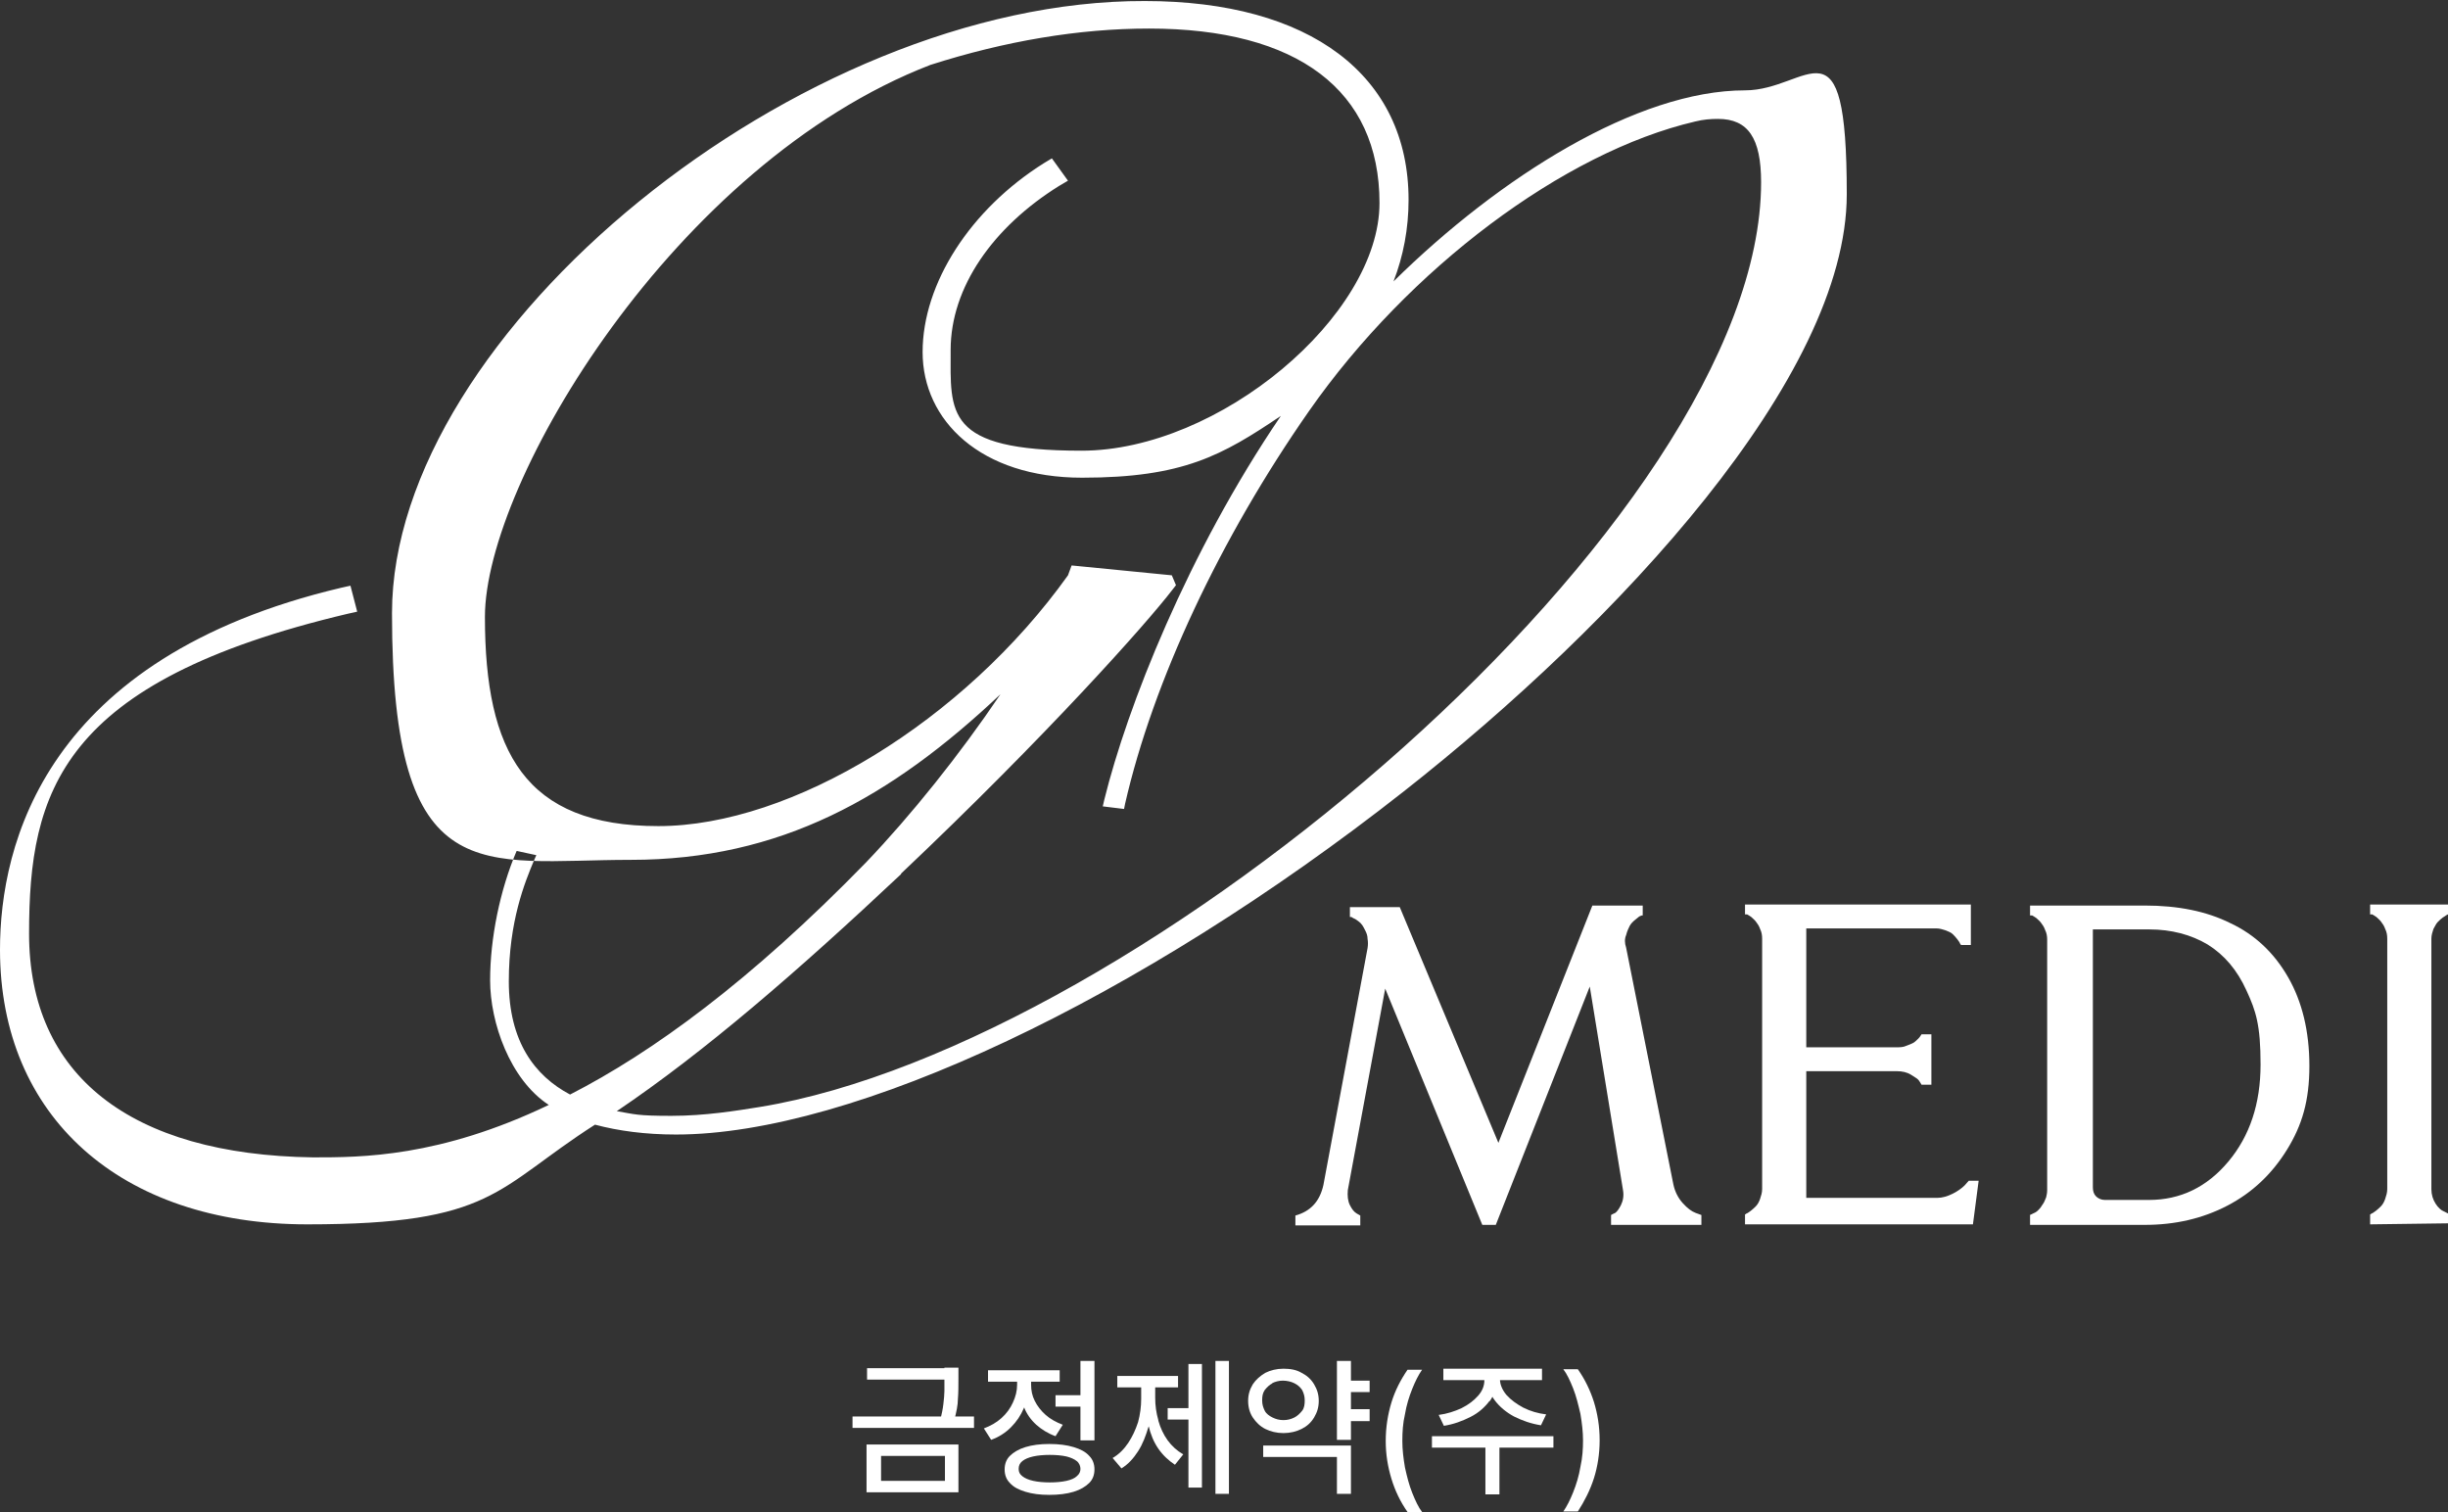
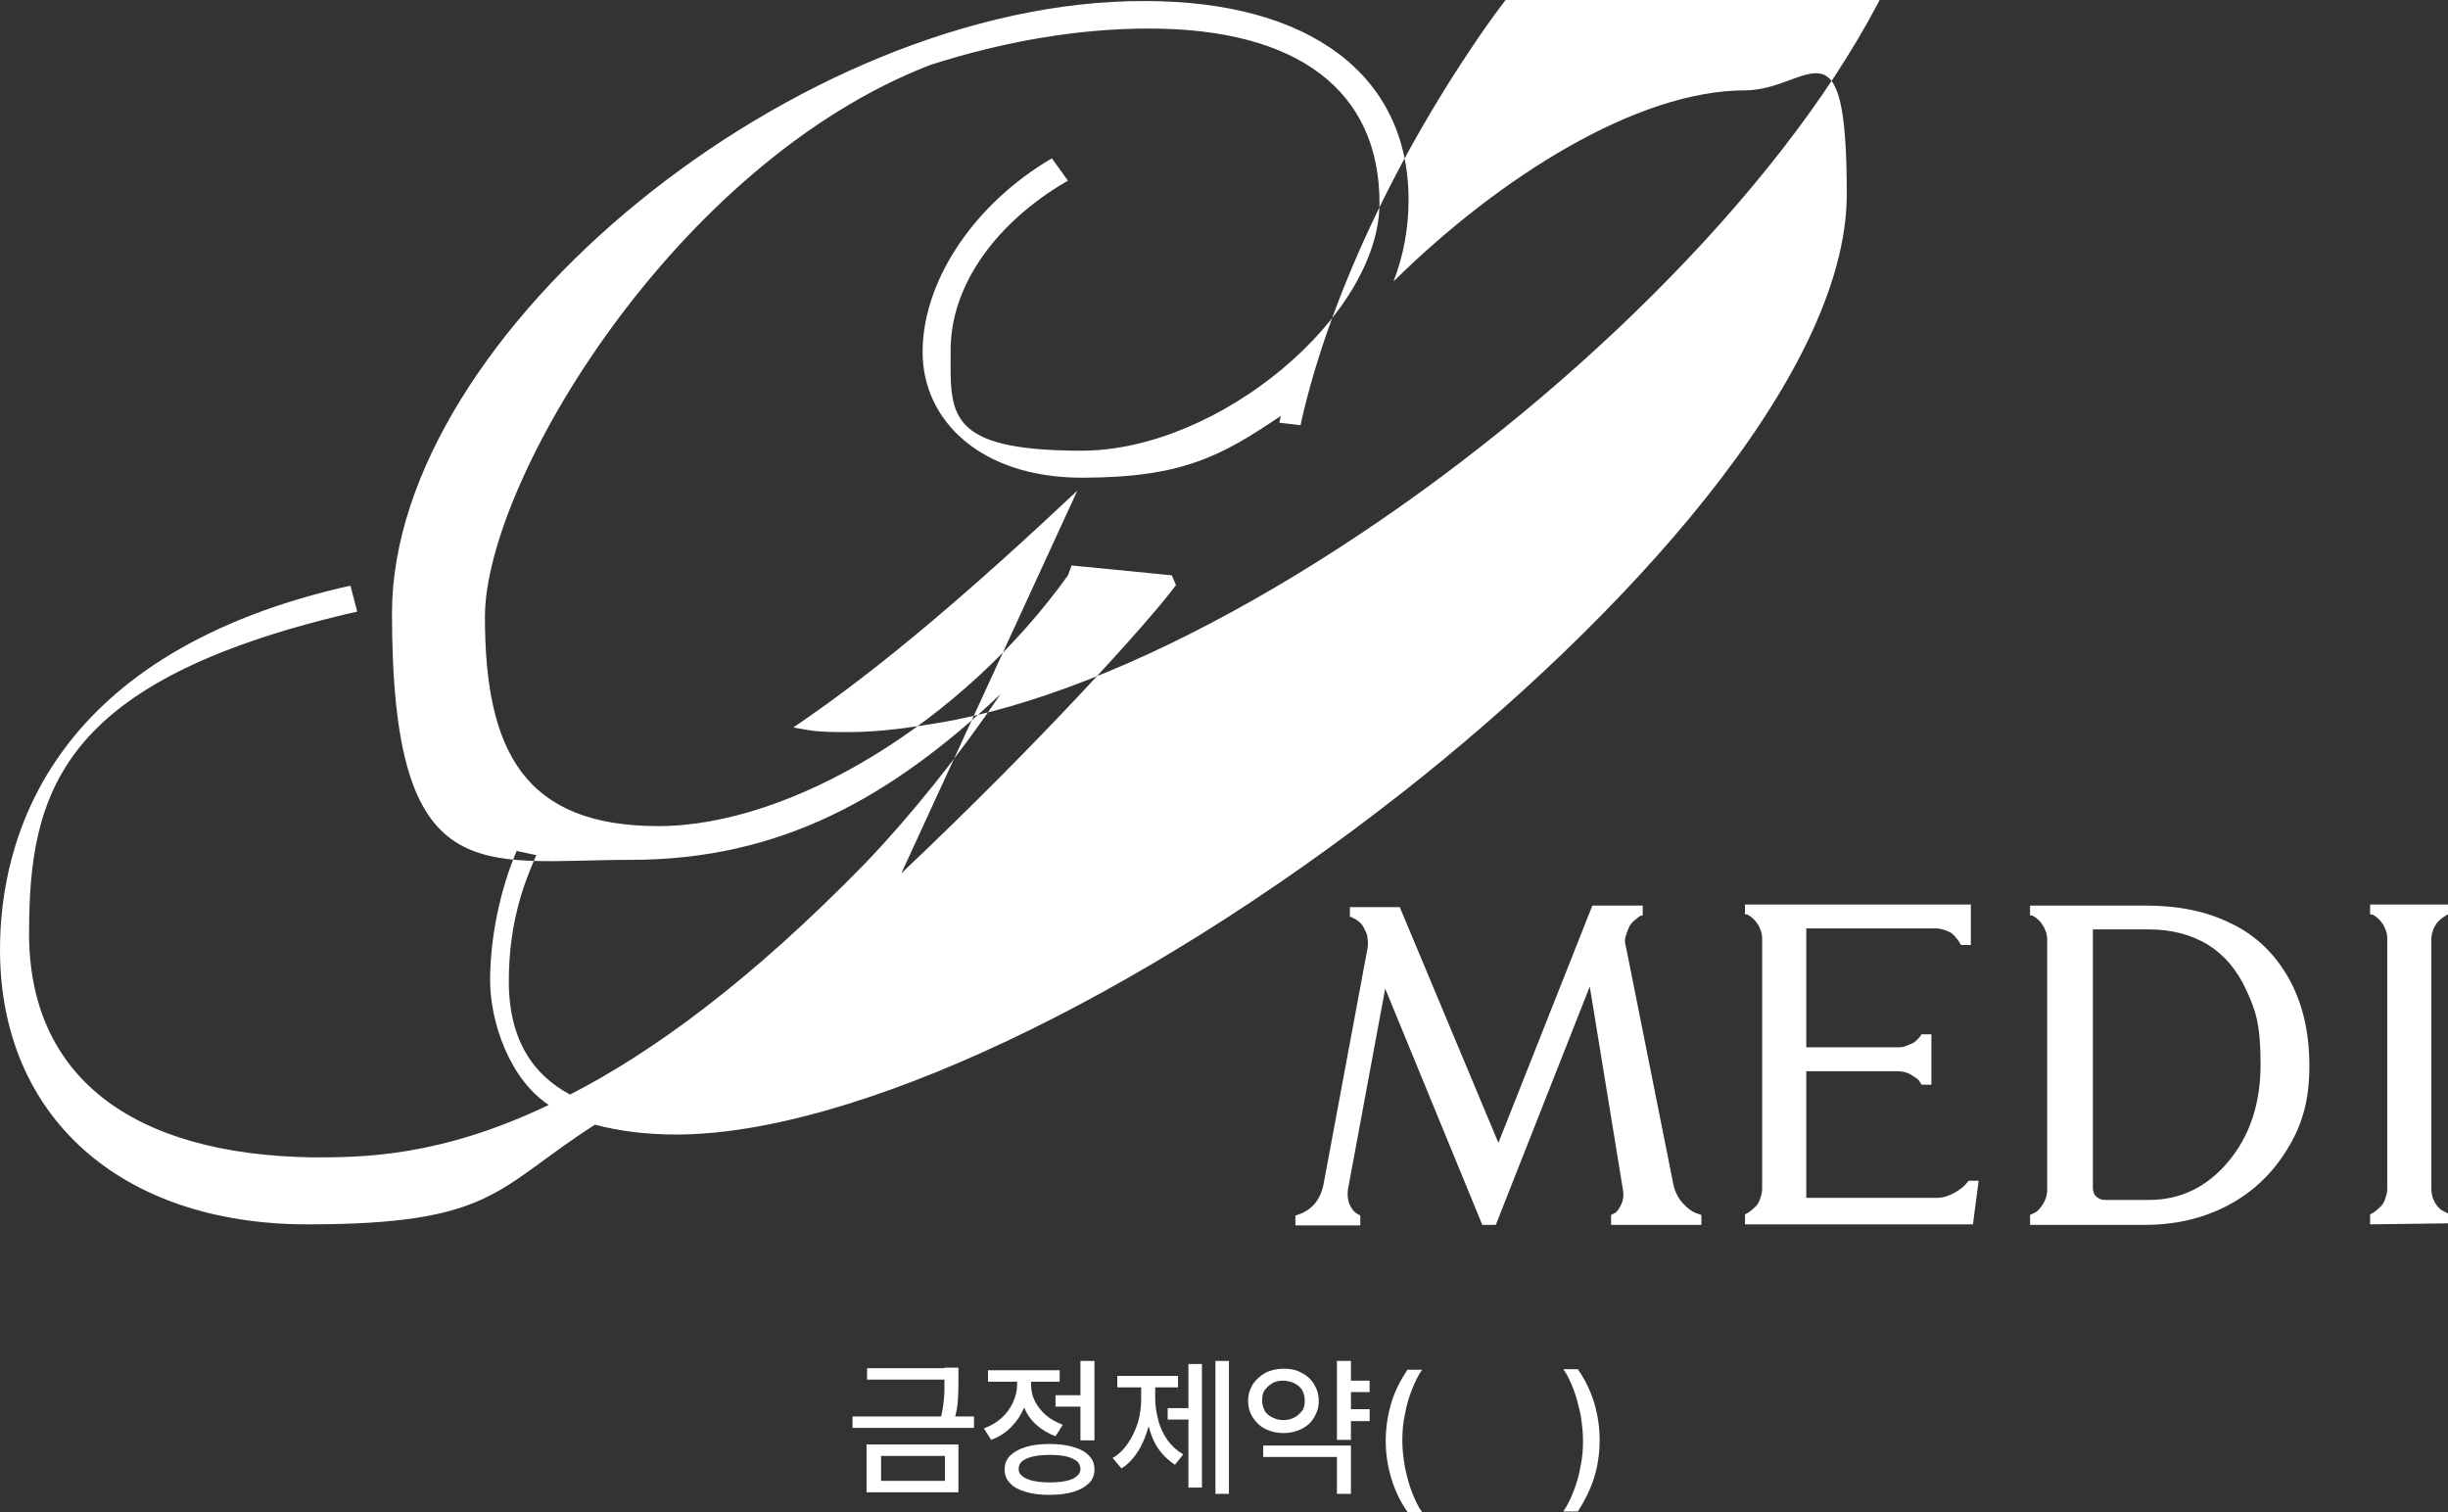
<svg xmlns="http://www.w3.org/2000/svg" id="Layer_1" version="1.1" viewBox="0 0 471.5 291.2">
  <rect x="0" y="0" width="471.5" height="291.2" fill="#333333" stroke="none" />
  <defs>
    <style>
      .st0, .st1 {
        fill: #fff;
      }

      .st1 {
        fill-rule: evenodd;
      }
    </style>
  </defs>
  <g>
    <path class="st1" d="M306.7,174.4h9.7v1.9c-.1,0-.3,0-.4.1-.2,0-.5.3-1,.7-.5.4-.8.7-1.1,1.2-.2.4-.5,1-.7,1.8-.3.7-.3,1.5,0,2.4l9.1,45.6c.3,1.4.9,2.6,1.8,3.6.9,1,1.7,1.6,2.5,1.9l1.1.4v1.9h-17.4v-1.9c.2-.1.5-.3.8-.4.3-.2.7-.7,1.1-1.5.4-.8.6-1.8.4-2.9l-6.4-39.2-18.1,45.9h-2.6l-18.7-45.5-7.2,38.8c-.1,1.1,0,2.1.4,2.9.4.8.8,1.3,1.3,1.6l.7.4v1.9h-12.5v-1.9c2.9-.8,4.7-2.7,5.4-5.9l8.5-45.6c.1-.6.1-1.2,0-1.8,0-.6-.2-1.1-.4-1.5-.2-.4-.4-.8-.6-1.1-.2-.3-.5-.6-.8-.8-.3-.2-.5-.4-.8-.5-.2-.1-.4-.2-.5-.3h-.3v-1.9h9.6l19,45.4" />
    <path class="st1" d="M380,235.8h-43.9v-1.9c0,0,.2-.1.3-.2.1,0,.4-.2.8-.5.4-.3.7-.6,1-.9.3-.3.6-.8.8-1.4.2-.6.4-1.2.4-1.9v-48.2c0-.7-.1-1.3-.4-1.9-.2-.6-.5-1-.8-1.4-.3-.4-.6-.6-.9-.9-.3-.2-.6-.4-.8-.5h-.4v-1.9h43.5v7.8h-1.9c0,0-.1-.2-.2-.3,0-.1-.2-.4-.5-.8-.3-.4-.6-.7-.9-1-.3-.3-.8-.5-1.3-.7-.6-.2-1.2-.4-1.9-.4h-25v22.9h17.4c.6,0,1.3,0,1.9-.3.6-.2,1-.4,1.4-.6.3-.2.6-.5.8-.7.2-.2.4-.4.5-.6l.2-.3h1.9v9.7h-1.9c-.1-.2-.3-.5-.5-.8-.2-.3-.7-.6-1.5-1.1-.8-.5-1.7-.7-2.8-.7h-17.4v24.4h25.2c1,0,2-.3,3-.8,1-.5,1.8-1.1,2.3-1.6l.8-.9h1.9" />
    <path class="st1" d="M413.9,231.1c6.1,0,11.2-2.5,15.3-7.4,4.1-4.9,6.2-11.1,6.2-18.7s-.9-10.3-2.7-14.2c-1.8-4-4.3-6.9-7.5-8.9-3.2-1.9-7-2.9-11.2-2.9h-10.9v49.7c0,.7.2,1.3.6,1.7.4.4,1,.7,1.7.7M391,176.3v-1.9h22.1c6.4,0,11.9,1.1,16.5,3.4,4.7,2.2,8.4,5.7,11.1,10.4,2.7,4.7,4.1,10.4,4.1,17.1s-1.4,11.4-4.3,16.1c-2.9,4.7-6.7,8.3-11.5,10.8-4.8,2.5-10.1,3.7-15.9,3.7h-22.1v-1.9c0,0,.1-.1.2-.1,0,0,.2-.1.4-.2.2-.1.5-.2.7-.4.2-.1.4-.4.7-.7.2-.3.4-.6.6-.9.2-.3.3-.7.5-1.1.1-.4.2-.9.2-1.4v-48.2c0-.7-.1-1.3-.4-1.9-.2-.6-.5-1-.8-1.4-.3-.4-.6-.6-.9-.9-.3-.2-.6-.4-.8-.5h-.4Z" />
    <path class="st1" d="M456.5,235.8v-1.9c0,0,.2-.1.3-.2.1,0,.4-.2.8-.5.4-.3.7-.6,1-.9.3-.3.6-.8.8-1.4.2-.6.4-1.2.4-1.9v-48.2c0-.7-.1-1.3-.4-1.9-.2-.6-.5-1-.8-1.4-.3-.4-.6-.6-.9-.9-.3-.2-.6-.4-.8-.5h-.4v-1.9h15.1v1.9c0,0-.2,0-.3.1-.1,0-.4.3-.8.5-.4.3-.7.6-1,.9-.3.3-.5.8-.8,1.3-.2.6-.4,1.2-.4,1.9v48.2c0,1.1.3,2,.8,2.8.5.8,1.1,1.3,1.6,1.5l.8.4v1.9" />
-     <path class="st1" d="M173.6,168.2c28-26.5,47.3-48.2,52.2-54.6l.7-.9-.8-1.9-19.3-1.9-.7,1.9c-20,28-53.2,48.3-78.9,48.3s-33.4-14.3-33.4-40.3S130,31.5,179.2,12.5c14.4-4.6,28.6-7,42.1-7,28.6,0,44.4,11.9,44.4,33.6s-30.9,47.7-57.4,47.7-25.2-7.3-25.2-19.4,8.2-23.7,20.9-31.6l1.7-1-3.1-4.3-1.5.9c-14.2,8.9-23.4,23.2-23.4,36.4s11.2,24.2,30.7,24.2,27-4.3,38.3-11.9c-18,26.5-29.6,56.1-34,73.9l-.3,1.3,4.1.5.2-1c5.4-23.6,18.3-51.1,35.4-75.6,19.2-27.5,49.1-49.9,74.4-55.8,1.6-.4,3-.5,4.4-.5,5.8,0,8.3,3.7,8.3,12.2,0,64.8-119.6,166.2-192.9,178.1-4.4.7-10.4,1.7-17,1.7s-7-.3-10.5-.9c16.9-11.4,34.8-26.9,54.7-45.6M99.5,163.9c-3.2,7.5-5.1,16.8-5.1,24.9s3.8,19.1,11.3,24c-21.1,10.1-36.1,10.1-45.4,10.1-35.2-.5-54.7-15.8-54.7-43.1s6-48.5,61.4-61.6l1.8-.4-1.3-5-1.8.4C8.6,126.7,0,162.7,0,182.9c0,32.1,23.2,52.9,59.2,52.9s36.2-6.9,55.4-19.2c4.5,1.2,9.7,1.9,15.6,1.9,34.1,0,89.2-26,140.2-66.1,41.2-32.4,85.3-79.7,85.3-115s-7.3-20-19.6-20c-20.7,0-47.2,16.6-67.7,36.8,1.9-4.9,2.9-10.2,2.9-15.7,0-24-19-38.3-50.8-38.3C154.1,0,75.5,64,75.5,118.1s17.2,47.5,46,47.5,50.1-12,71.2-31.9c-7.9,11.7-17.2,23.3-25.9,32.4-22.3,22.9-41.2,36.6-57,44.7-6.8-3.6-11.8-10.2-11.8-21.8s3.1-19.1,4.9-23.4l.4-.9-3.7-.8Z" />
+     <path class="st1" d="M173.6,168.2c28-26.5,47.3-48.2,52.2-54.6l.7-.9-.8-1.9-19.3-1.9-.7,1.9c-20,28-53.2,48.3-78.9,48.3s-33.4-14.3-33.4-40.3S130,31.5,179.2,12.5c14.4-4.6,28.6-7,42.1-7,28.6,0,44.4,11.9,44.4,33.6s-30.9,47.7-57.4,47.7-25.2-7.3-25.2-19.4,8.2-23.7,20.9-31.6l1.7-1-3.1-4.3-1.5.9c-14.2,8.9-23.4,23.2-23.4,36.4s11.2,24.2,30.7,24.2,27-4.3,38.3-11.9l-.3,1.3,4.1.5.2-1c5.4-23.6,18.3-51.1,35.4-75.6,19.2-27.5,49.1-49.9,74.4-55.8,1.6-.4,3-.5,4.4-.5,5.8,0,8.3,3.7,8.3,12.2,0,64.8-119.6,166.2-192.9,178.1-4.4.7-10.4,1.7-17,1.7s-7-.3-10.5-.9c16.9-11.4,34.8-26.9,54.7-45.6M99.5,163.9c-3.2,7.5-5.1,16.8-5.1,24.9s3.8,19.1,11.3,24c-21.1,10.1-36.1,10.1-45.4,10.1-35.2-.5-54.7-15.8-54.7-43.1s6-48.5,61.4-61.6l1.8-.4-1.3-5-1.8.4C8.6,126.7,0,162.7,0,182.9c0,32.1,23.2,52.9,59.2,52.9s36.2-6.9,55.4-19.2c4.5,1.2,9.7,1.9,15.6,1.9,34.1,0,89.2-26,140.2-66.1,41.2-32.4,85.3-79.7,85.3-115s-7.3-20-19.6-20c-20.7,0-47.2,16.6-67.7,36.8,1.9-4.9,2.9-10.2,2.9-15.7,0-24-19-38.3-50.8-38.3C154.1,0,75.5,64,75.5,118.1s17.2,47.5,46,47.5,50.1-12,71.2-31.9c-7.9,11.7-17.2,23.3-25.9,32.4-22.3,22.9-41.2,36.6-57,44.7-6.8-3.6-11.8-10.2-11.8-21.8s3.1-19.1,4.9-23.4l.4-.9-3.7-.8Z" />
  </g>
  <g>
    <path class="st0" d="M187.6,275h-23.4v-2.2h23.4v2.2ZM184.6,287.4h-17.7v-9.2h17.7v9.2ZM183.6,265.7h-16.6v-2.2h16.6v2.2ZM169.7,285.2h12.3v-4.8h-12.3v4.8ZM184.5,269.4c0,1.2-.3,2.6-.7,4.1h-2.7c.3-1.2.5-2.2.6-3.1s.2-1.8.2-2.5c0-.7,0-1.6,0-2.5v-2h2.7v2c0,1.5,0,2.8-.1,4Z" />
    <path class="st0" d="M197.2,271.2c-.6,1.4-1.4,2.6-2.5,3.7-1.1,1.1-2.4,1.9-3.8,2.4l-1.4-2.2c1.3-.5,2.4-1.1,3.4-2,1-.9,1.7-1.9,2.2-3,.5-1.1.8-2.2.8-3.4v-2h2.2v2c0,1.6-.3,3.1-.9,4.5ZM204.1,266.1h-13.8v-2.2h13.8v2.2ZM206.8,278.7c1.3.4,2.3.9,3,1.7.7.7,1,1.6,1,2.6s-.3,1.9-1,2.6c-.7.7-1.7,1.3-3,1.7s-2.9.6-4.7.6c-1.8,0-3.3-.2-4.6-.6-1.3-.4-2.3-.9-3-1.7-.7-.7-1-1.6-1-2.6s.3-1.9,1-2.6c.7-.7,1.7-1.3,3-1.7,1.3-.4,2.8-.6,4.6-.6s3.4.2,4.7.6ZM199,280.5c-.9.2-1.6.5-2.1.9-.5.4-.7.9-.7,1.5s.2,1,.7,1.4c.5.4,1.2.7,2.1.9s2,.3,3.2.3,2.3-.1,3.2-.3c.9-.2,1.6-.5,2-.9.5-.4.7-.9.7-1.4s-.2-1.1-.7-1.5c-.5-.4-1.2-.7-2-.9-.9-.2-2-.3-3.2-.3s-2.3.1-3.2.3ZM199.3,269.8c.5,1,1.2,1.9,2.1,2.7.9.8,2,1.4,3.3,1.9l-1.4,2.2c-1.4-.5-2.7-1.3-3.7-2.2s-1.9-2.1-2.4-3.5-.8-2.7-.8-4.2v-2h2.2v2c0,1.1.2,2.1.7,3.1ZM208.8,270.9h-5.5v-2.2h5.5v2.2ZM210.8,277.4h-2.7v-15.3h2.7v15.3Z" />
    <path class="st0" d="M221.2,274.8c-.5,1.7-1.1,3.3-2,4.7-.9,1.4-1.9,2.5-3.2,3.3l-1.7-2c1.2-.7,2.2-1.7,3-2.9s1.4-2.5,1.9-4c.4-1.5.6-3,.6-4.5v-3.1h2.1v3.1c0,1.9-.2,3.7-.7,5.5ZM226.9,267.2h-11.7v-2.2h11.7v2.2ZM223.1,273.6c.4,1.4,1,2.7,1.8,3.8s1.8,2,3,2.7l-1.6,2c-1.2-.8-2.3-1.8-3.2-3.1s-1.5-2.8-1.9-4.5c-.4-1.7-.7-3.4-.7-5.3v-3.1h2v3.1c0,1.5.2,2.9.6,4.3ZM229.7,273.4h-4.8v-2.2h4.8v2.2ZM231.5,286.5h-2.6v-23.8h2.6v23.8ZM236.7,287.7h-2.6v-25.6h2.6v25.6Z" />
    <path class="st0" d="M250.7,264.4c1,.5,1.8,1.2,2.4,2.2s.9,2,.9,3.2-.3,2.2-.9,3.2-1.4,1.7-2.4,2.2c-1,.5-2.2.8-3.5.8s-2.5-.3-3.5-.8c-1-.5-1.8-1.3-2.4-2.2s-.9-2-.9-3.2.3-2.2.9-3.2c.6-.9,1.4-1.6,2.4-2.2,1-.5,2.2-.8,3.5-.8,1.3,0,2.5.2,3.5.8ZM245.1,266.4c-.6.3-1.1.8-1.5,1.3-.4.6-.5,1.2-.5,2s.2,1.4.5,2,.9,1,1.5,1.3,1.3.5,2.1.5,1.5-.2,2.1-.5,1.1-.8,1.5-1.3.5-1.2.5-2-.2-1.4-.5-2c-.4-.6-.9-1-1.5-1.3s-1.4-.5-2.2-.5-1.5.2-2.1.5ZM260.2,287.7h-2.7v-7.1h-14.2v-2.2h16.9v9.3ZM260.2,277.3h-2.7v-15.2h2.7v15.2ZM263.8,268.1h-4.5v-2.2h4.5v2.2ZM263.8,273.7h-4.5v-2.3h4.5v2.3Z" />
    <path class="st0" d="M268,270.1c.7-2.3,1.8-4.4,3.1-6.3h2.8c-.7,1-1.3,2.2-1.9,3.7s-1.1,3.1-1.4,4.9c-.4,1.7-.5,3.4-.5,5.1s.2,3.3.5,5.1c.4,1.8.8,3.4,1.4,4.9s1.2,2.8,1.9,3.7h-2.8c-1.4-2-2.4-4.1-3.1-6.4s-1.1-4.7-1.1-7.3c0-2.6.4-5.1,1.1-7.4Z" />
-     <path class="st0" d="M299.2,278.8h-23.4v-2.2h23.4v2.2ZM286.9,269.8c-.9,1.2-2.1,2.3-3.7,3.1s-3.2,1.4-5.1,1.7l-1-2.1c1.6-.2,3.1-.7,4.4-1.3,1.4-.7,2.4-1.5,3.2-2.4s1.2-1.9,1.2-3v-1h2.4v1c0,1.5-.5,2.8-1.4,4.1ZM297,265.8h-19v-2.2h19v2.2ZM288.8,287.8h-2.7v-9.7h2.7v9.7ZM290.2,268.7c.8.9,1.9,1.7,3.2,2.4,1.4.7,2.8,1.1,4.4,1.3l-1,2.1c-1.9-.3-3.6-.9-5.2-1.7-1.5-.8-2.8-1.9-3.7-3.1-.9-1.2-1.4-2.6-1.4-4.1v-1h2.4v1c0,1,.4,2,1.2,3Z" />
    <path class="st0" d="M308.1,277.4c0,2.6-.4,5.1-1.1,7.3s-1.8,4.4-3.1,6.4h-2.8c.7-1,1.3-2.2,1.9-3.7s1.1-3.1,1.4-4.9c.4-1.8.5-3.5.5-5.1s-.2-3.3-.5-5.1c-.4-1.7-.8-3.4-1.4-4.9s-1.2-2.8-1.9-3.7h2.8c1.4,2,2.4,4.1,3.1,6.3.7,2.3,1.1,4.7,1.1,7.4Z" />
  </g>
</svg>